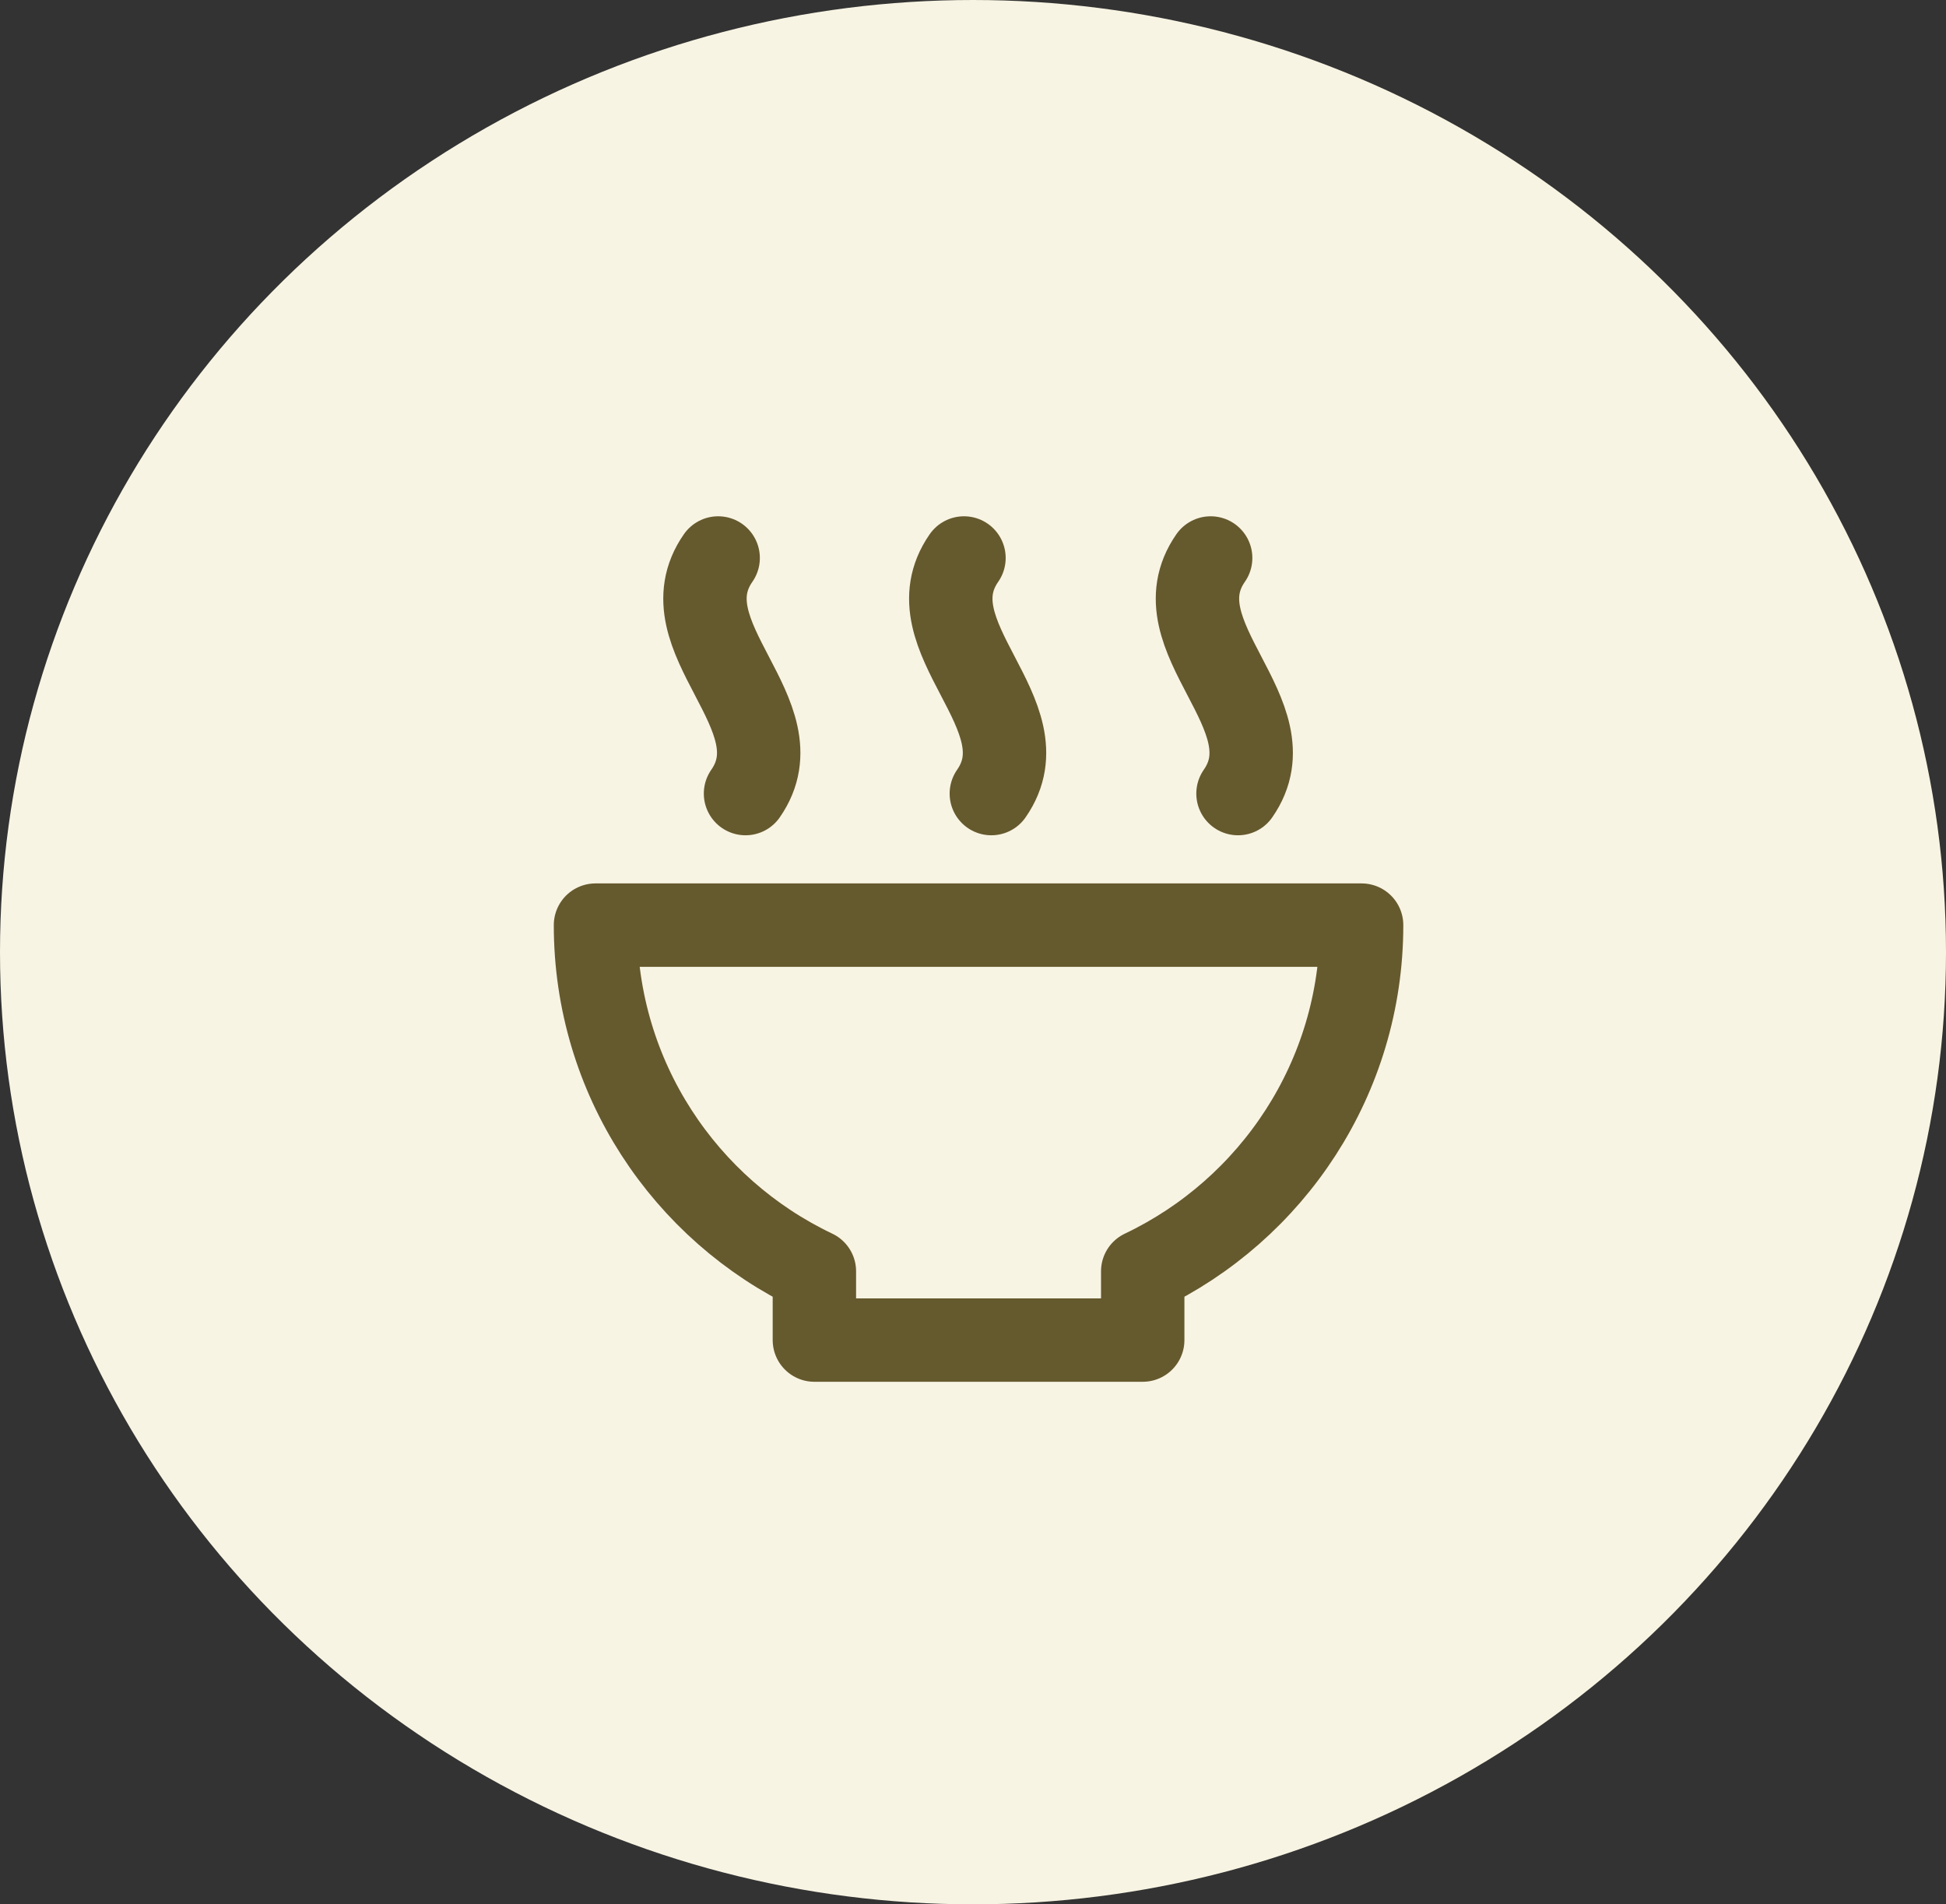
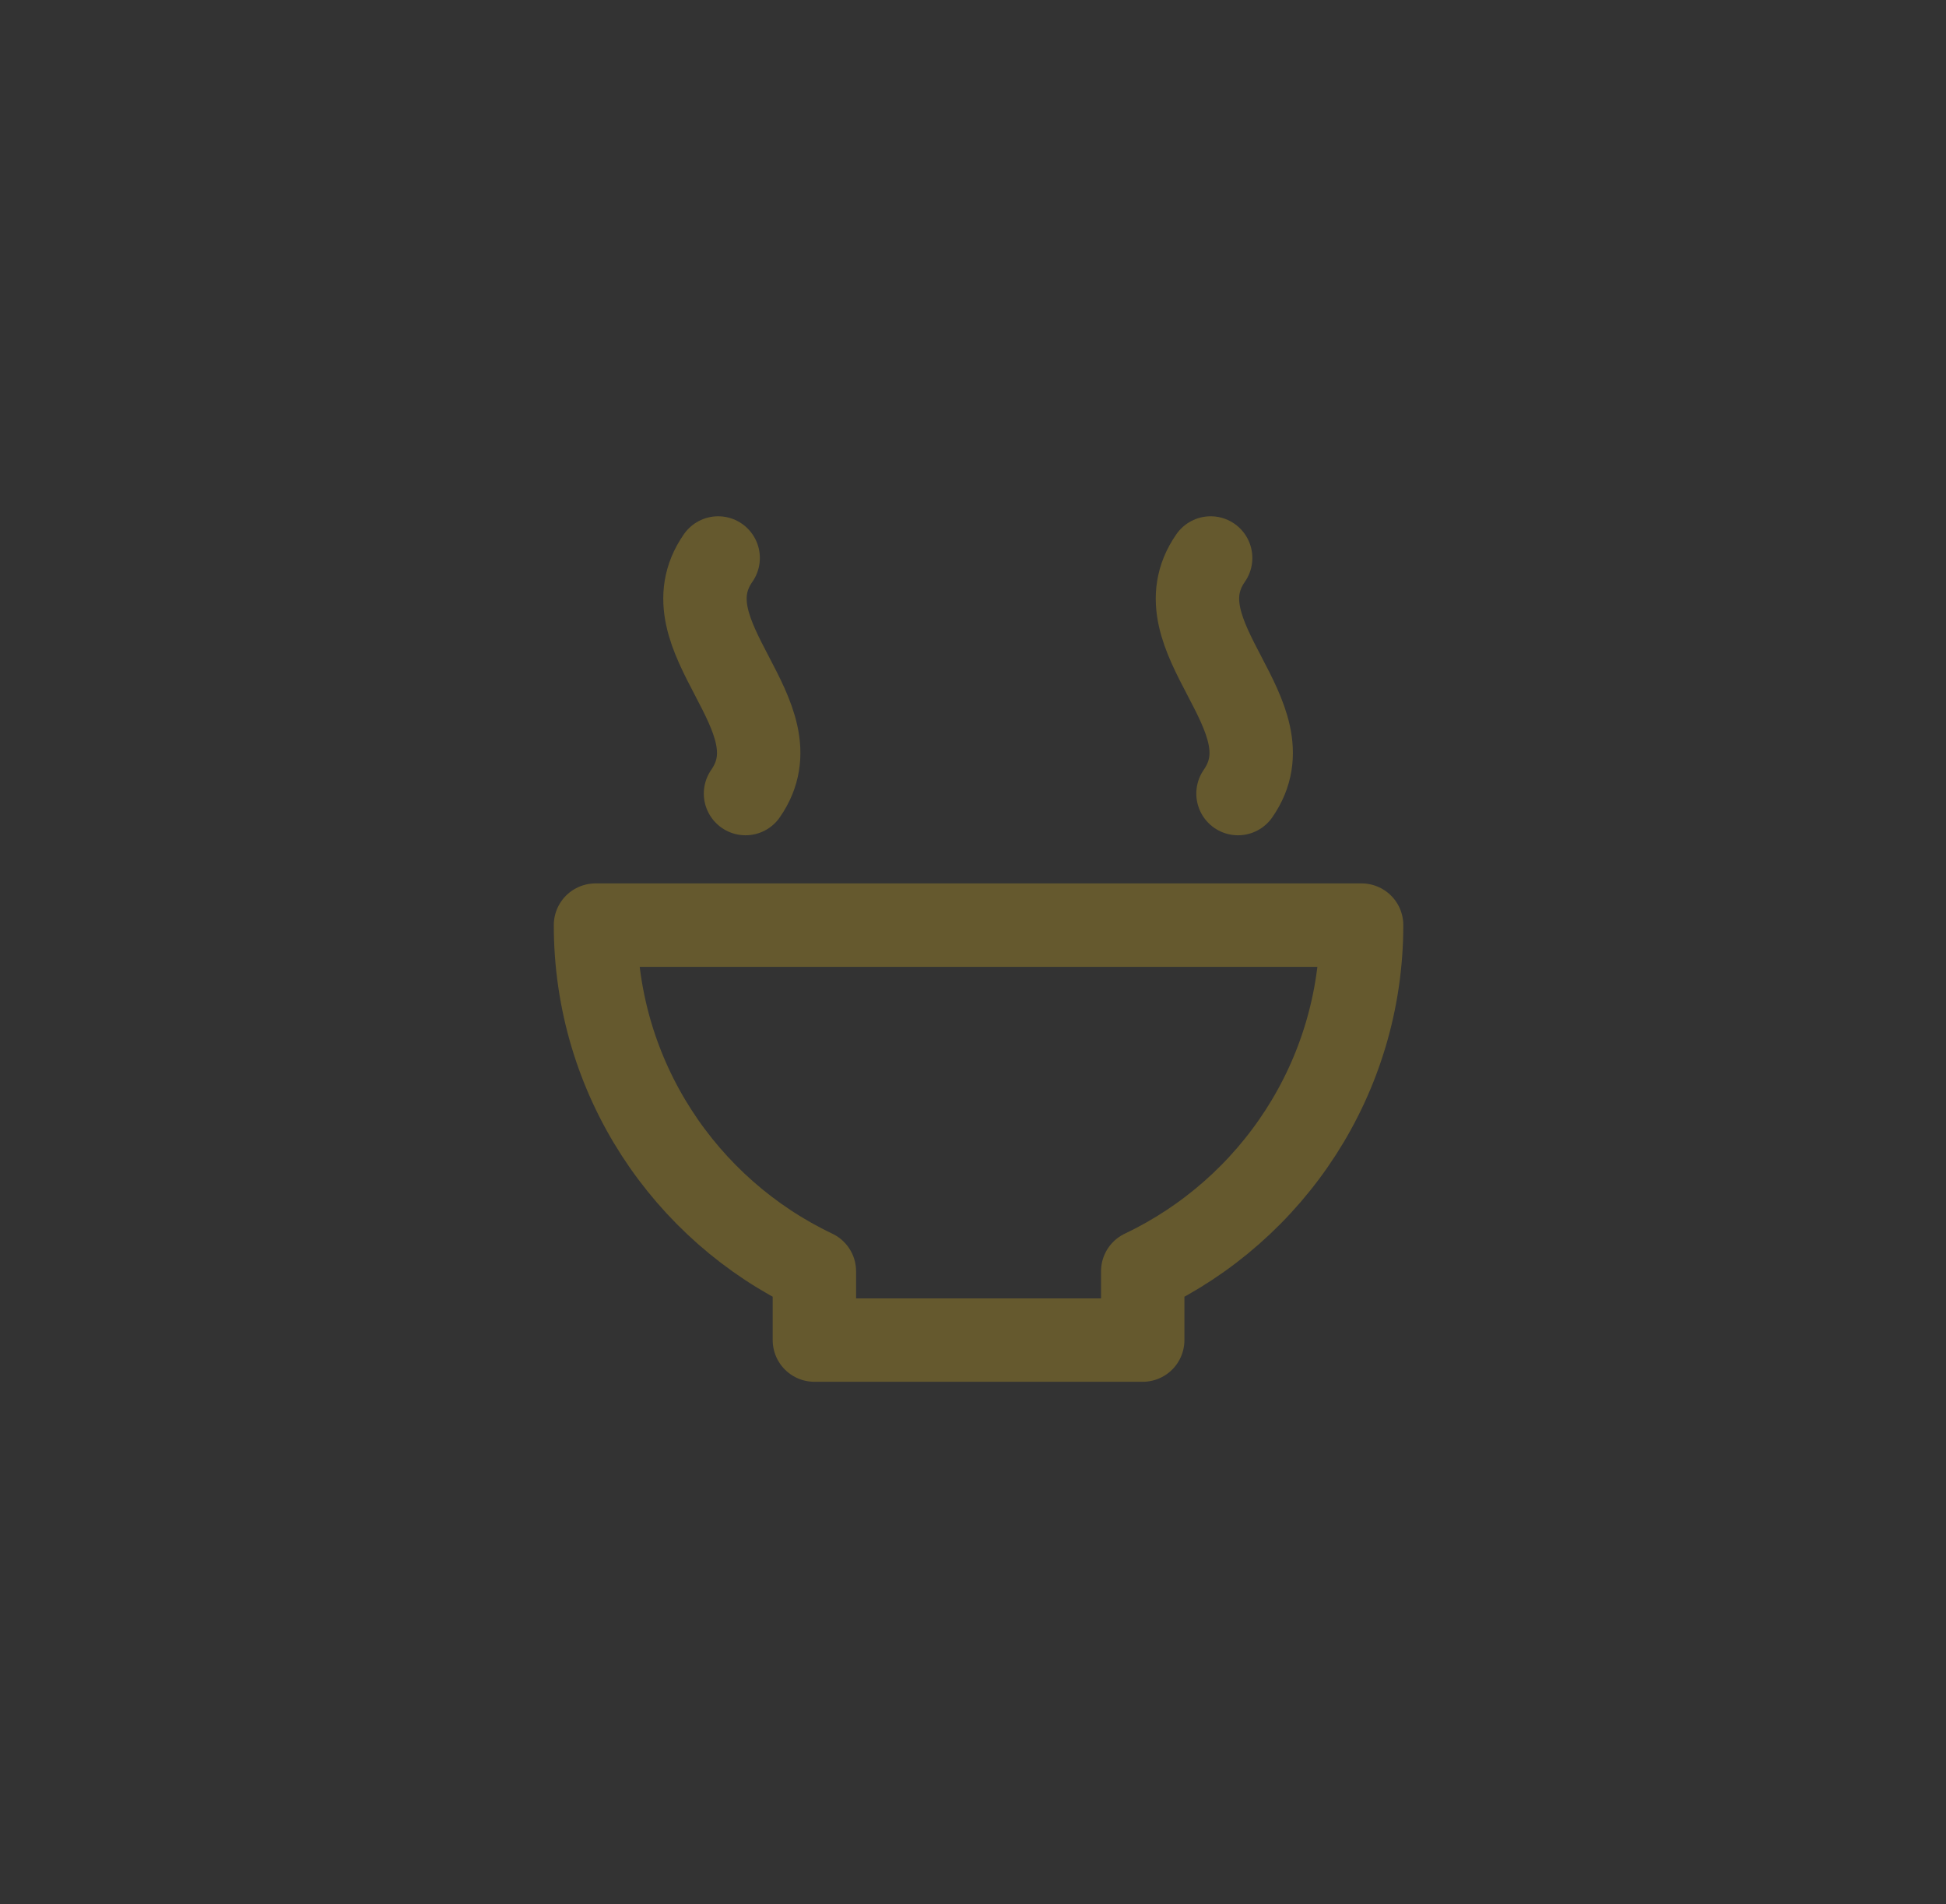
<svg xmlns="http://www.w3.org/2000/svg" width="140" height="137" viewBox="0 0 140 137" fill="none">
  <rect x="0" y="0" width="140" height="137" fill="#333333" stroke="none" />
-   <ellipse cx="70" cy="68.5" rx="70" ry="68.5" fill="#F8F4E3" />
  <path d="M42.841 66.554H97.957C97.957 77.547 91.52 87.037 82.21 91.46V96.407H58.589V91.46C49.278 87.037 42.841 77.547 42.841 66.554Z" stroke="#65592E" stroke-width="6" stroke-linecap="round" stroke-linejoin="round" />
  <path d="M87.097 40.142C83.16 45.791 93.002 51.441 89.065 57.091" stroke="#65592E" stroke-width="6" stroke-linecap="round" stroke-linejoin="round" />
-   <path d="M69.351 40.142C65.414 45.791 75.256 51.441 71.319 57.091" stroke="#65592E" stroke-width="6" stroke-linecap="round" stroke-linejoin="round" />
  <path d="M51.666 40.142C47.729 45.791 57.571 51.441 53.634 57.091" stroke="#65592E" stroke-width="6" stroke-linecap="round" stroke-linejoin="round" />
</svg>